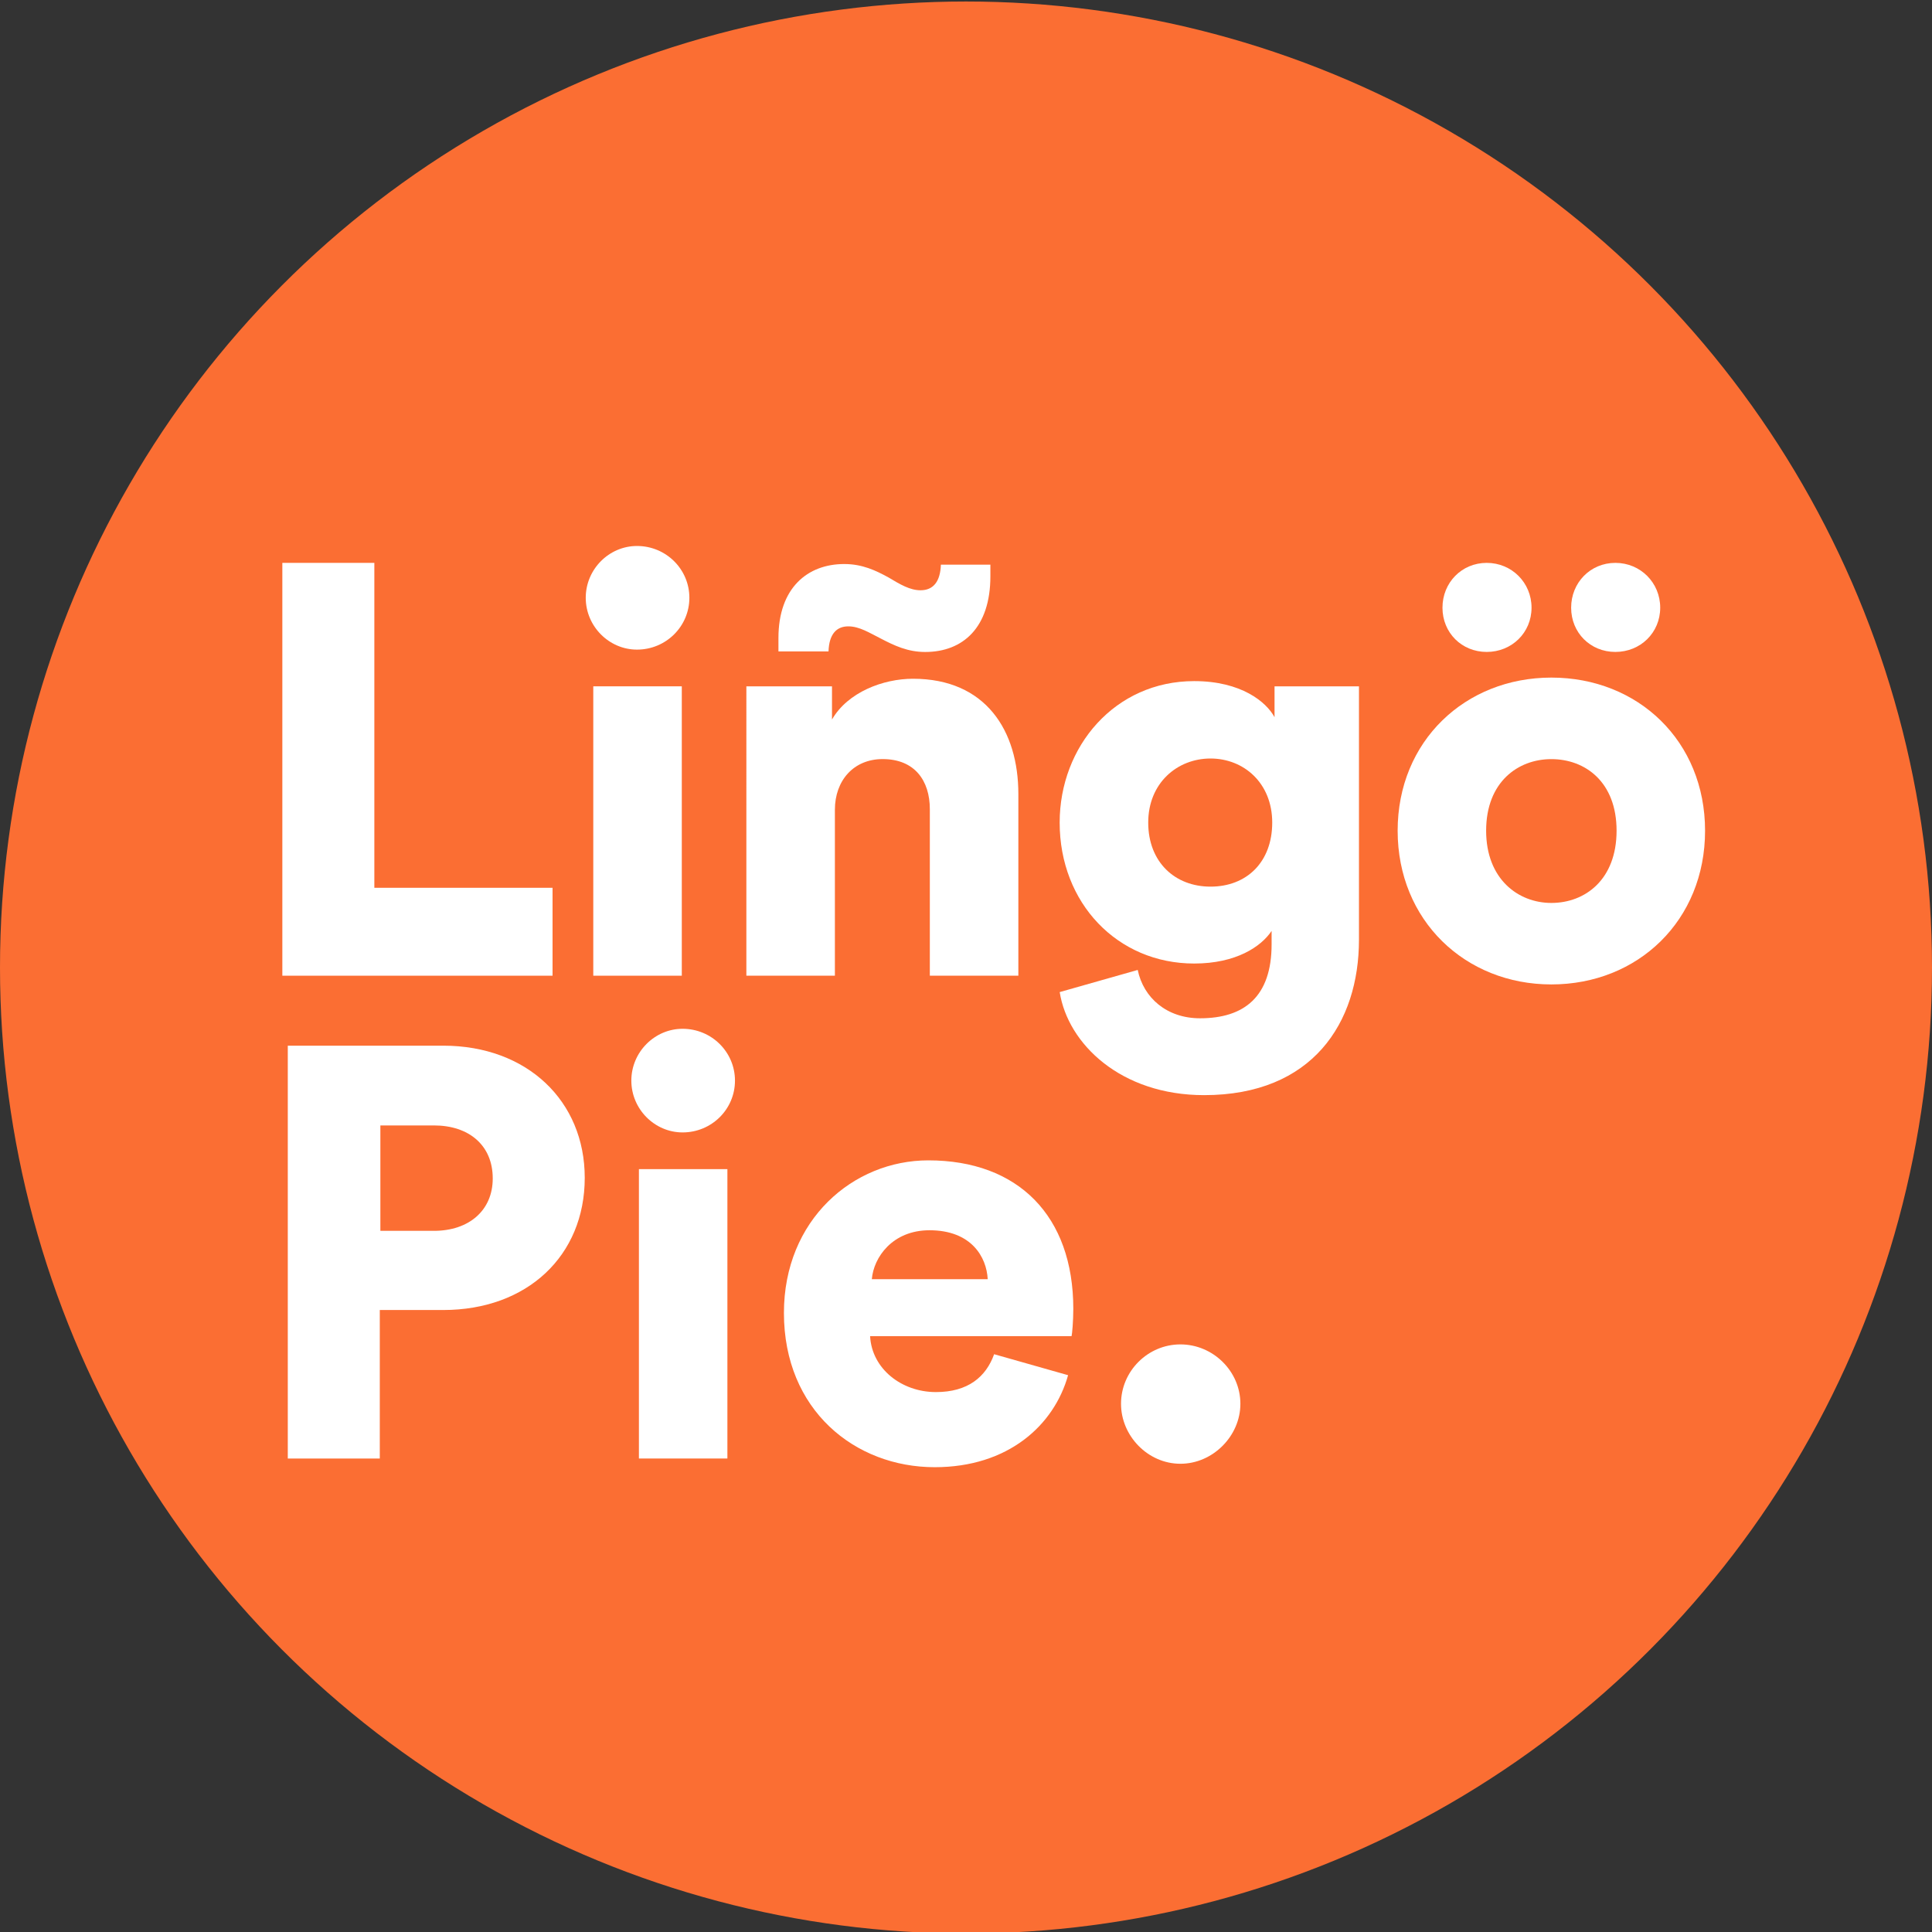
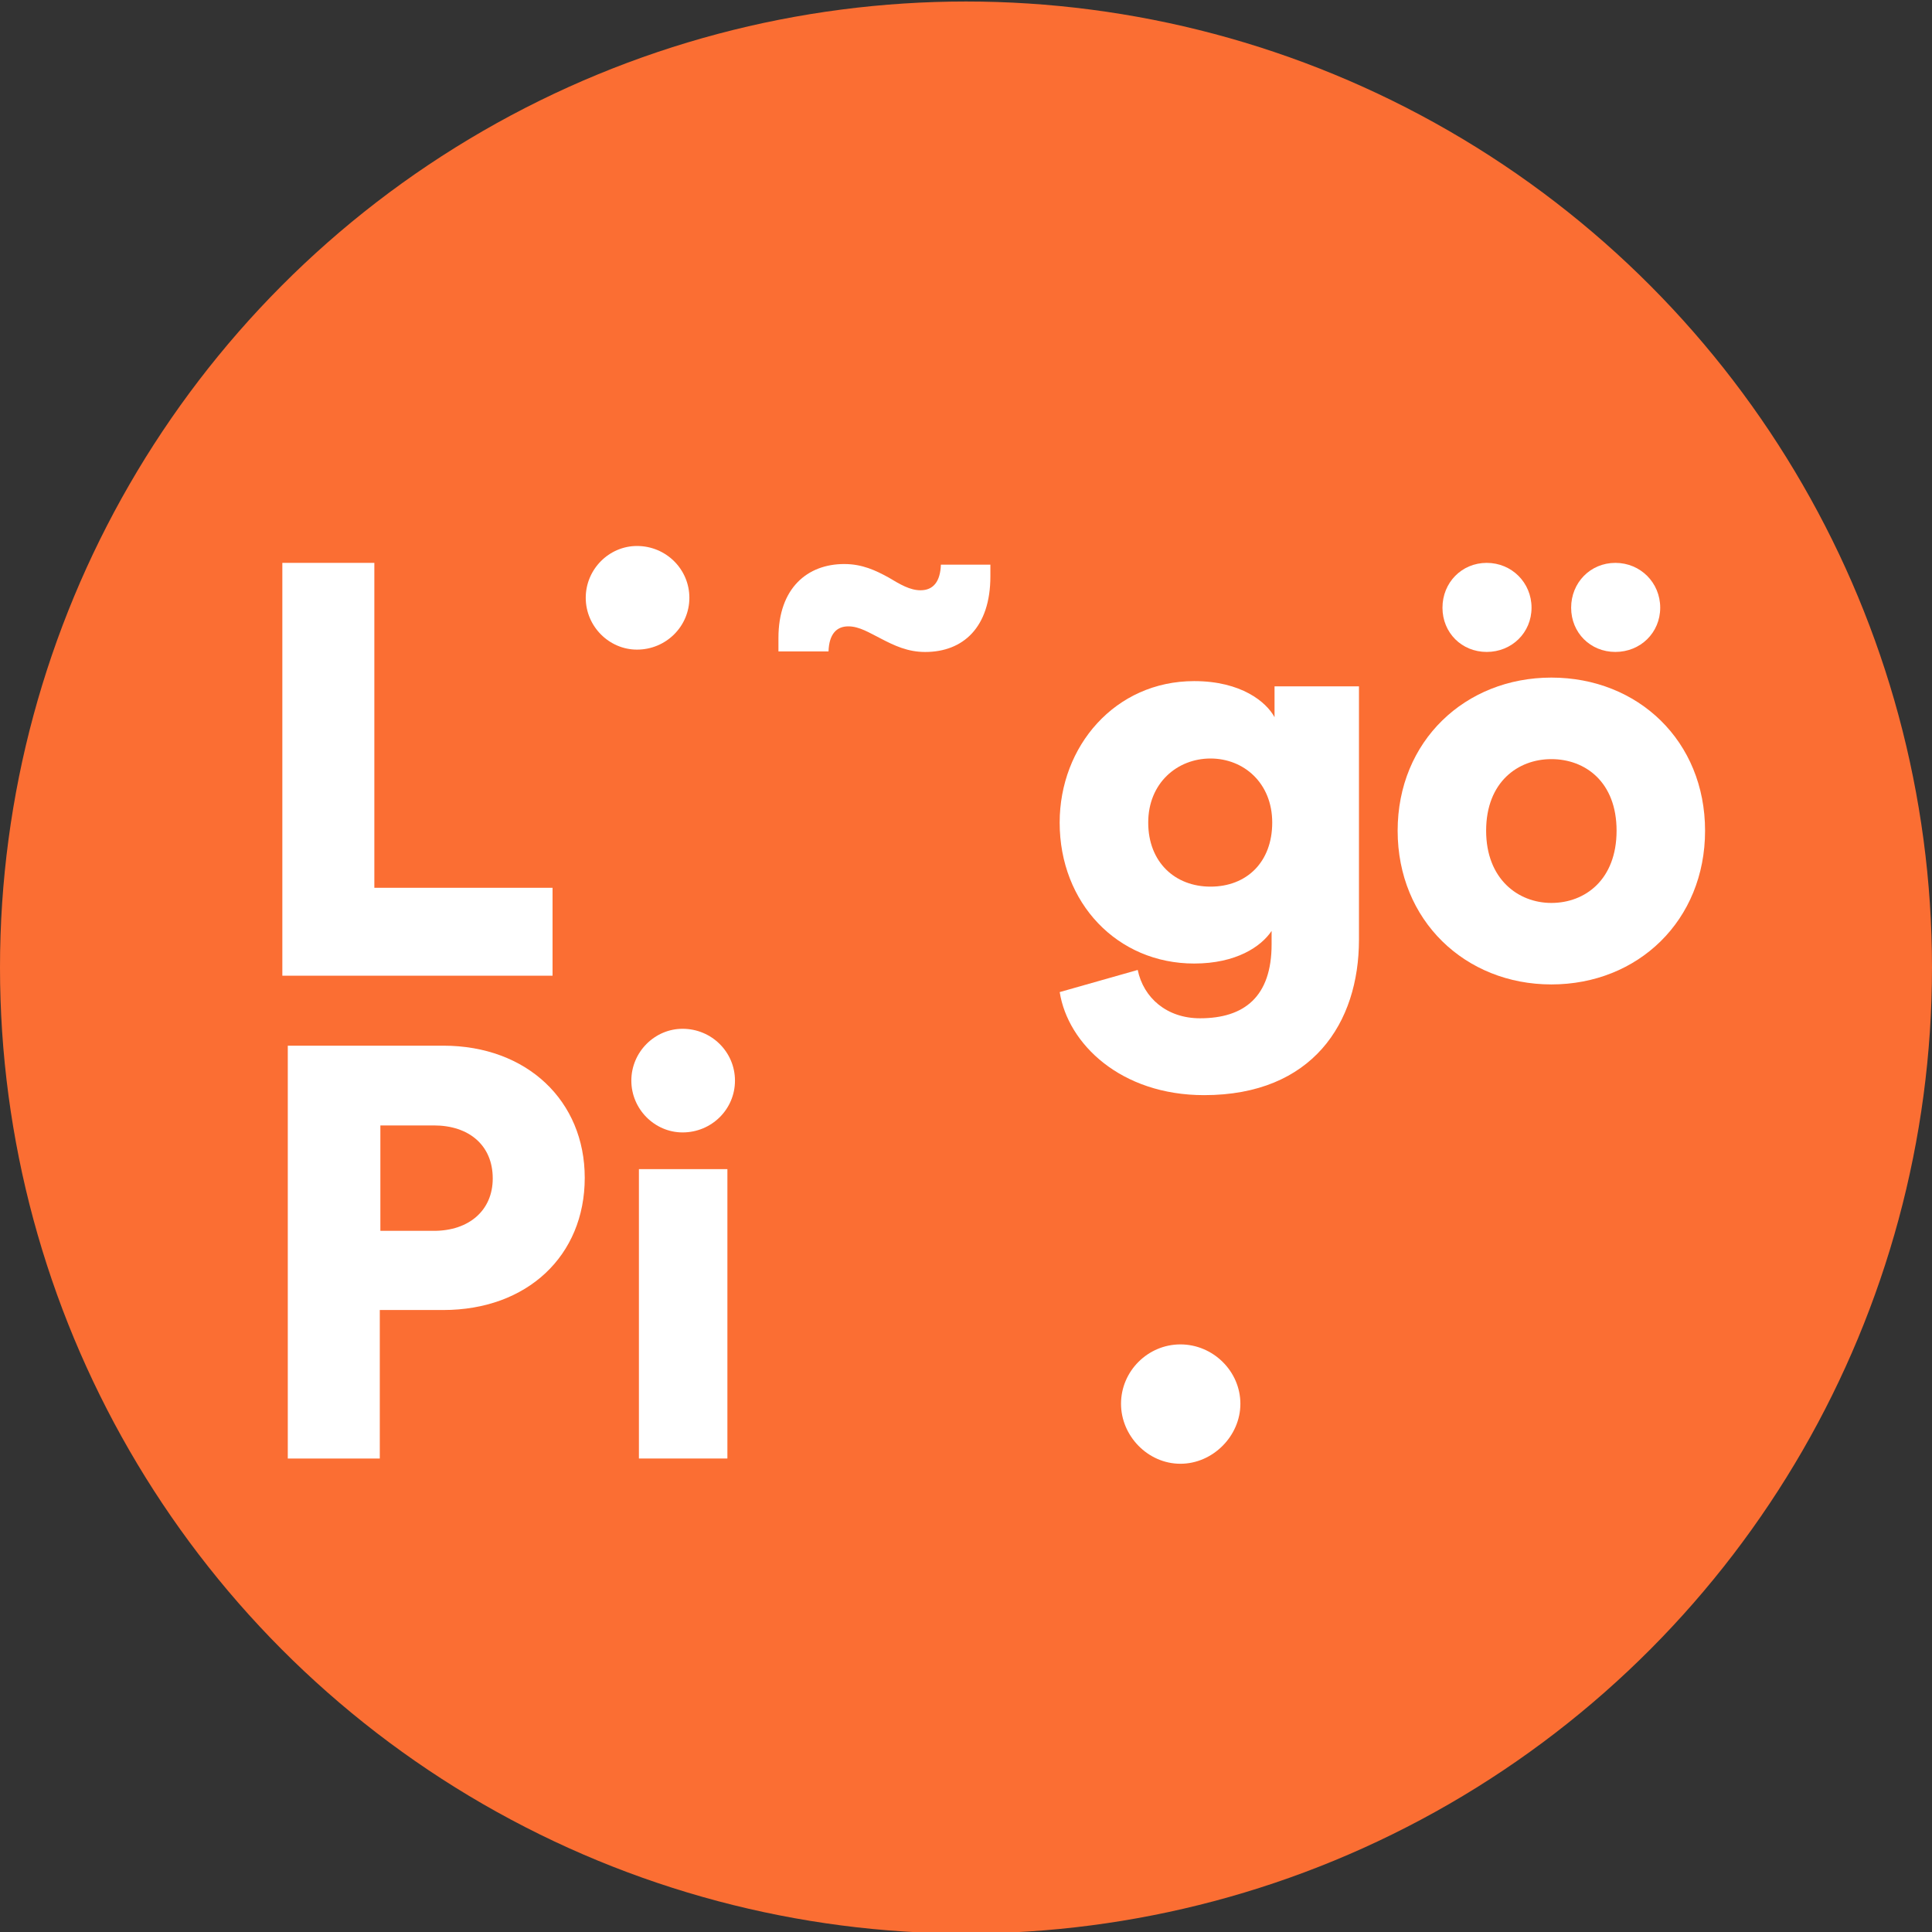
<svg xmlns="http://www.w3.org/2000/svg" version="1.1" x="0px" y="0px" viewBox="0 0 500 500" style="enable-background:new 0 0 500 500;" xml:space="preserve">
  <rect x="0" y="0" width="500" height="500" fill="#333333" stroke="none" />
  <style type="text/css">
	.st0{fill-rule:evenodd;clip-rule:evenodd;fill:#FB6E33;}
	.st1{fill-rule:evenodd;clip-rule:evenodd;fill:#FFFFFF;}
</style>
  <g id="Layer_1">
</g>
  <g id="Layer_2">
    <g>
      <circle class="st0" cx="250" cy="250.39" r="250" />
      <path class="st1" d="M114.72,270.62H74.48v106.84h23.81v-38.43h16.42c21.7,0,36.62-14.02,36.62-34.21    C151.34,284.94,136.42,270.62,114.72,270.62z M112.31,318.54H98.44v-27.28h13.86c9.04,0,15.22,5.12,15.22,13.71    C127.53,313.27,121.35,318.54,112.31,318.54z" />
      <path class="st1" d="M329.85,177.62v7.99c-2.11-3.92-8.59-9.34-20.8-9.34c-20.49,0-34.81,16.88-34.81,36.62    c0,20.8,14.92,36.47,34.81,36.47c10.85,0,17.33-4.37,20.04-8.44v3.47c0,13.56-7.08,19.14-18.53,19.14    c-8.59,0-14.62-5.28-16.12-12.51l-20.19,5.73c2.11,13.41,15.82,26.67,37.37,26.67c28.03,0,40.08-18.69,40.08-40.24v-65.55H329.85z     M313.28,229.46c-9.19,0-16.12-6.33-16.12-16.58c0-10.25,7.53-16.58,16.12-16.58c8.59,0,15.97,6.33,15.97,16.58    C329.25,223.13,322.62,229.46,313.28,229.46z" />
      <path class="st1" d="M401.49,175.36c-22.3,0-39.78,16.43-39.78,39.63c0,23.21,17.48,39.78,39.78,39.78    c22.45,0,39.78-16.58,39.78-39.78C441.27,191.79,423.94,175.36,401.49,175.36z M401.49,233.68c-8.59,0-16.88-6.18-16.88-18.69    c0-12.66,8.29-18.53,16.88-18.53c8.74,0,16.88,5.88,16.88,18.53C418.36,227.65,410.23,233.68,401.49,233.68z" />
-       <path class="st1" d="M277.77,338.73c0-24.11-14.32-38.43-37.52-38.43c-19.44,0-37.37,15.37-37.37,39.48    c0,25.16,18.38,39.93,39.03,39.93c18.99,0,30.89-10.85,34.51-23.81l-19.14-5.43c-2.11,5.88-6.78,9.8-15.07,9.8    c-8.89,0-16.58-6.03-17.03-14.47h52.14C277.46,345.36,277.77,341.9,277.77,338.73z M225.63,331.05    c0.45-5.57,5.28-12.66,14.92-12.66c10.85,0,14.77,6.93,15.07,12.66H225.63z" />
      <path class="st1" d="M418.06,145.67c6.48,0,11.6,5.12,11.6,11.6s-5.12,11.45-11.6,11.45c-6.48,0-11.45-4.97-11.45-11.45    S411.58,145.67,418.06,145.67z" />
      <path class="st1" d="M384.76,145.67c6.48,0,11.6,5.12,11.6,11.6s-5.12,11.45-11.6,11.45c-6.48,0-11.45-4.97-11.45-11.45    S378.28,145.67,384.76,145.67z" />
      <polygon class="st1" points="73.07,252.51 73.07,145.67 96.88,145.67 96.88,229.76 143,229.76 143,252.51   " />
      <g>
        <g>
          <path class="st1" d="M164.85,141.3c7.54,0,13.56,6.03,13.56,13.41c0,7.38-6.03,13.41-13.56,13.41      c-7.23,0-13.26-6.03-13.26-13.41C151.59,147.33,157.61,141.3,164.85,141.3z" />
-           <rect x="153.54" y="177.62" class="st1" width="22.91" height="74.89" />
        </g>
      </g>
      <rect x="165.35" y="302.57" class="st1" width="22.9" height="74.89" />
      <path class="st1" d="M176.65,293.07c-7.23,0-13.26-6.03-13.26-13.41c0-7.38,6.03-13.41,13.26-13.41c7.53,0,13.56,6.03,13.56,13.41    C190.22,287.05,184.19,293.07,176.65,293.07z" />
      <g>
        <g>
          <path class="st1" d="M201.46,165.11c0-12.96,7.53-19.14,17.03-19.14c4.67,0,8.14,1.66,11.45,3.47c3.01,1.81,5.57,3.32,8.29,3.32      c3.32,0,5.12-2.26,5.27-6.63h12.81v3.01c0,13.26-7.08,19.59-16.88,19.59c-4.52,0-7.99-1.66-11.45-3.46      c-3.01-1.51-5.57-3.17-8.44-3.17c-3.01,0-4.97,1.96-5.12,6.48h-12.96V165.11z" />
-           <path class="st1" d="M193.17,177.62h22.15v8.59c4.07-7.08,13.26-10.55,20.95-10.55c18.84,0,27.28,13.41,27.28,29.84v47.01      h-22.91v-43.1c0-7.38-3.92-12.96-12.21-12.96c-7.53,0-12.36,5.57-12.36,13.11v42.95h-22.91V177.62z" />
        </g>
      </g>
      <path class="st1" d="M305.49,378.82c-8.44,0-15.37-7.23-15.37-15.52c0-8.44,6.93-15.37,15.37-15.37c8.44,0,15.52,6.93,15.52,15.37    C321.02,371.58,313.93,378.82,305.49,378.82z" />
    </g>
  </g>
</svg>